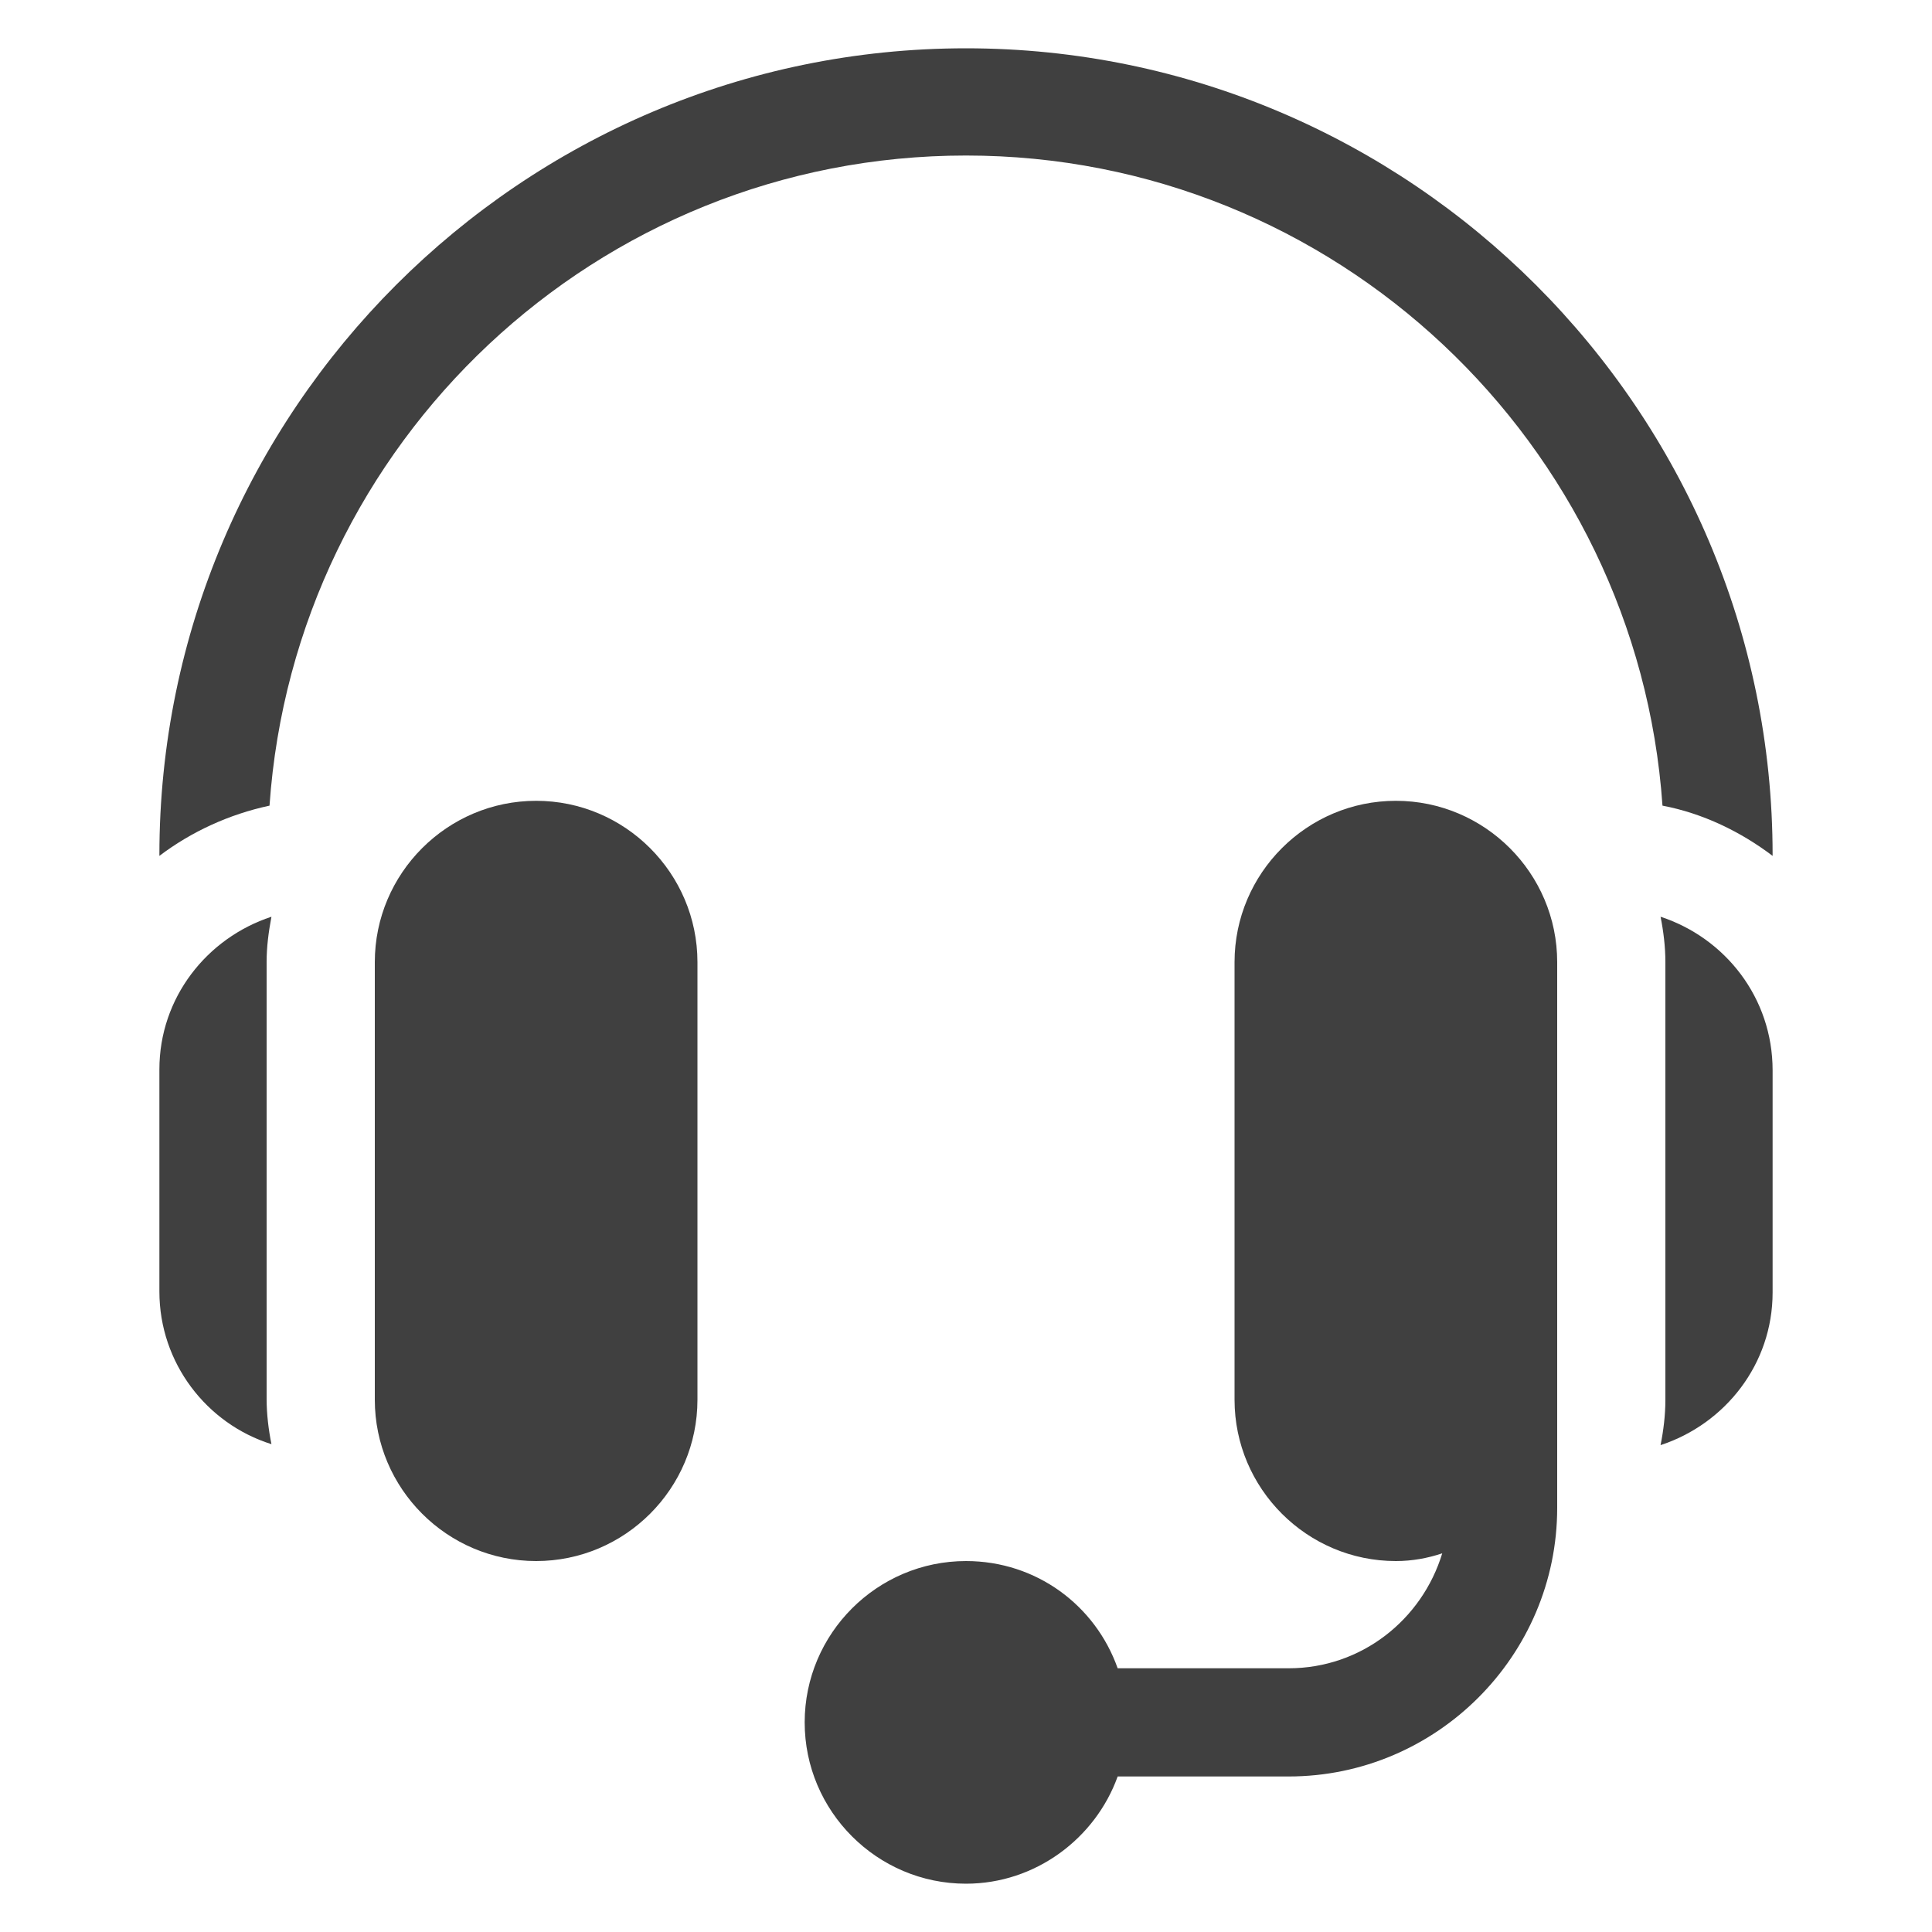
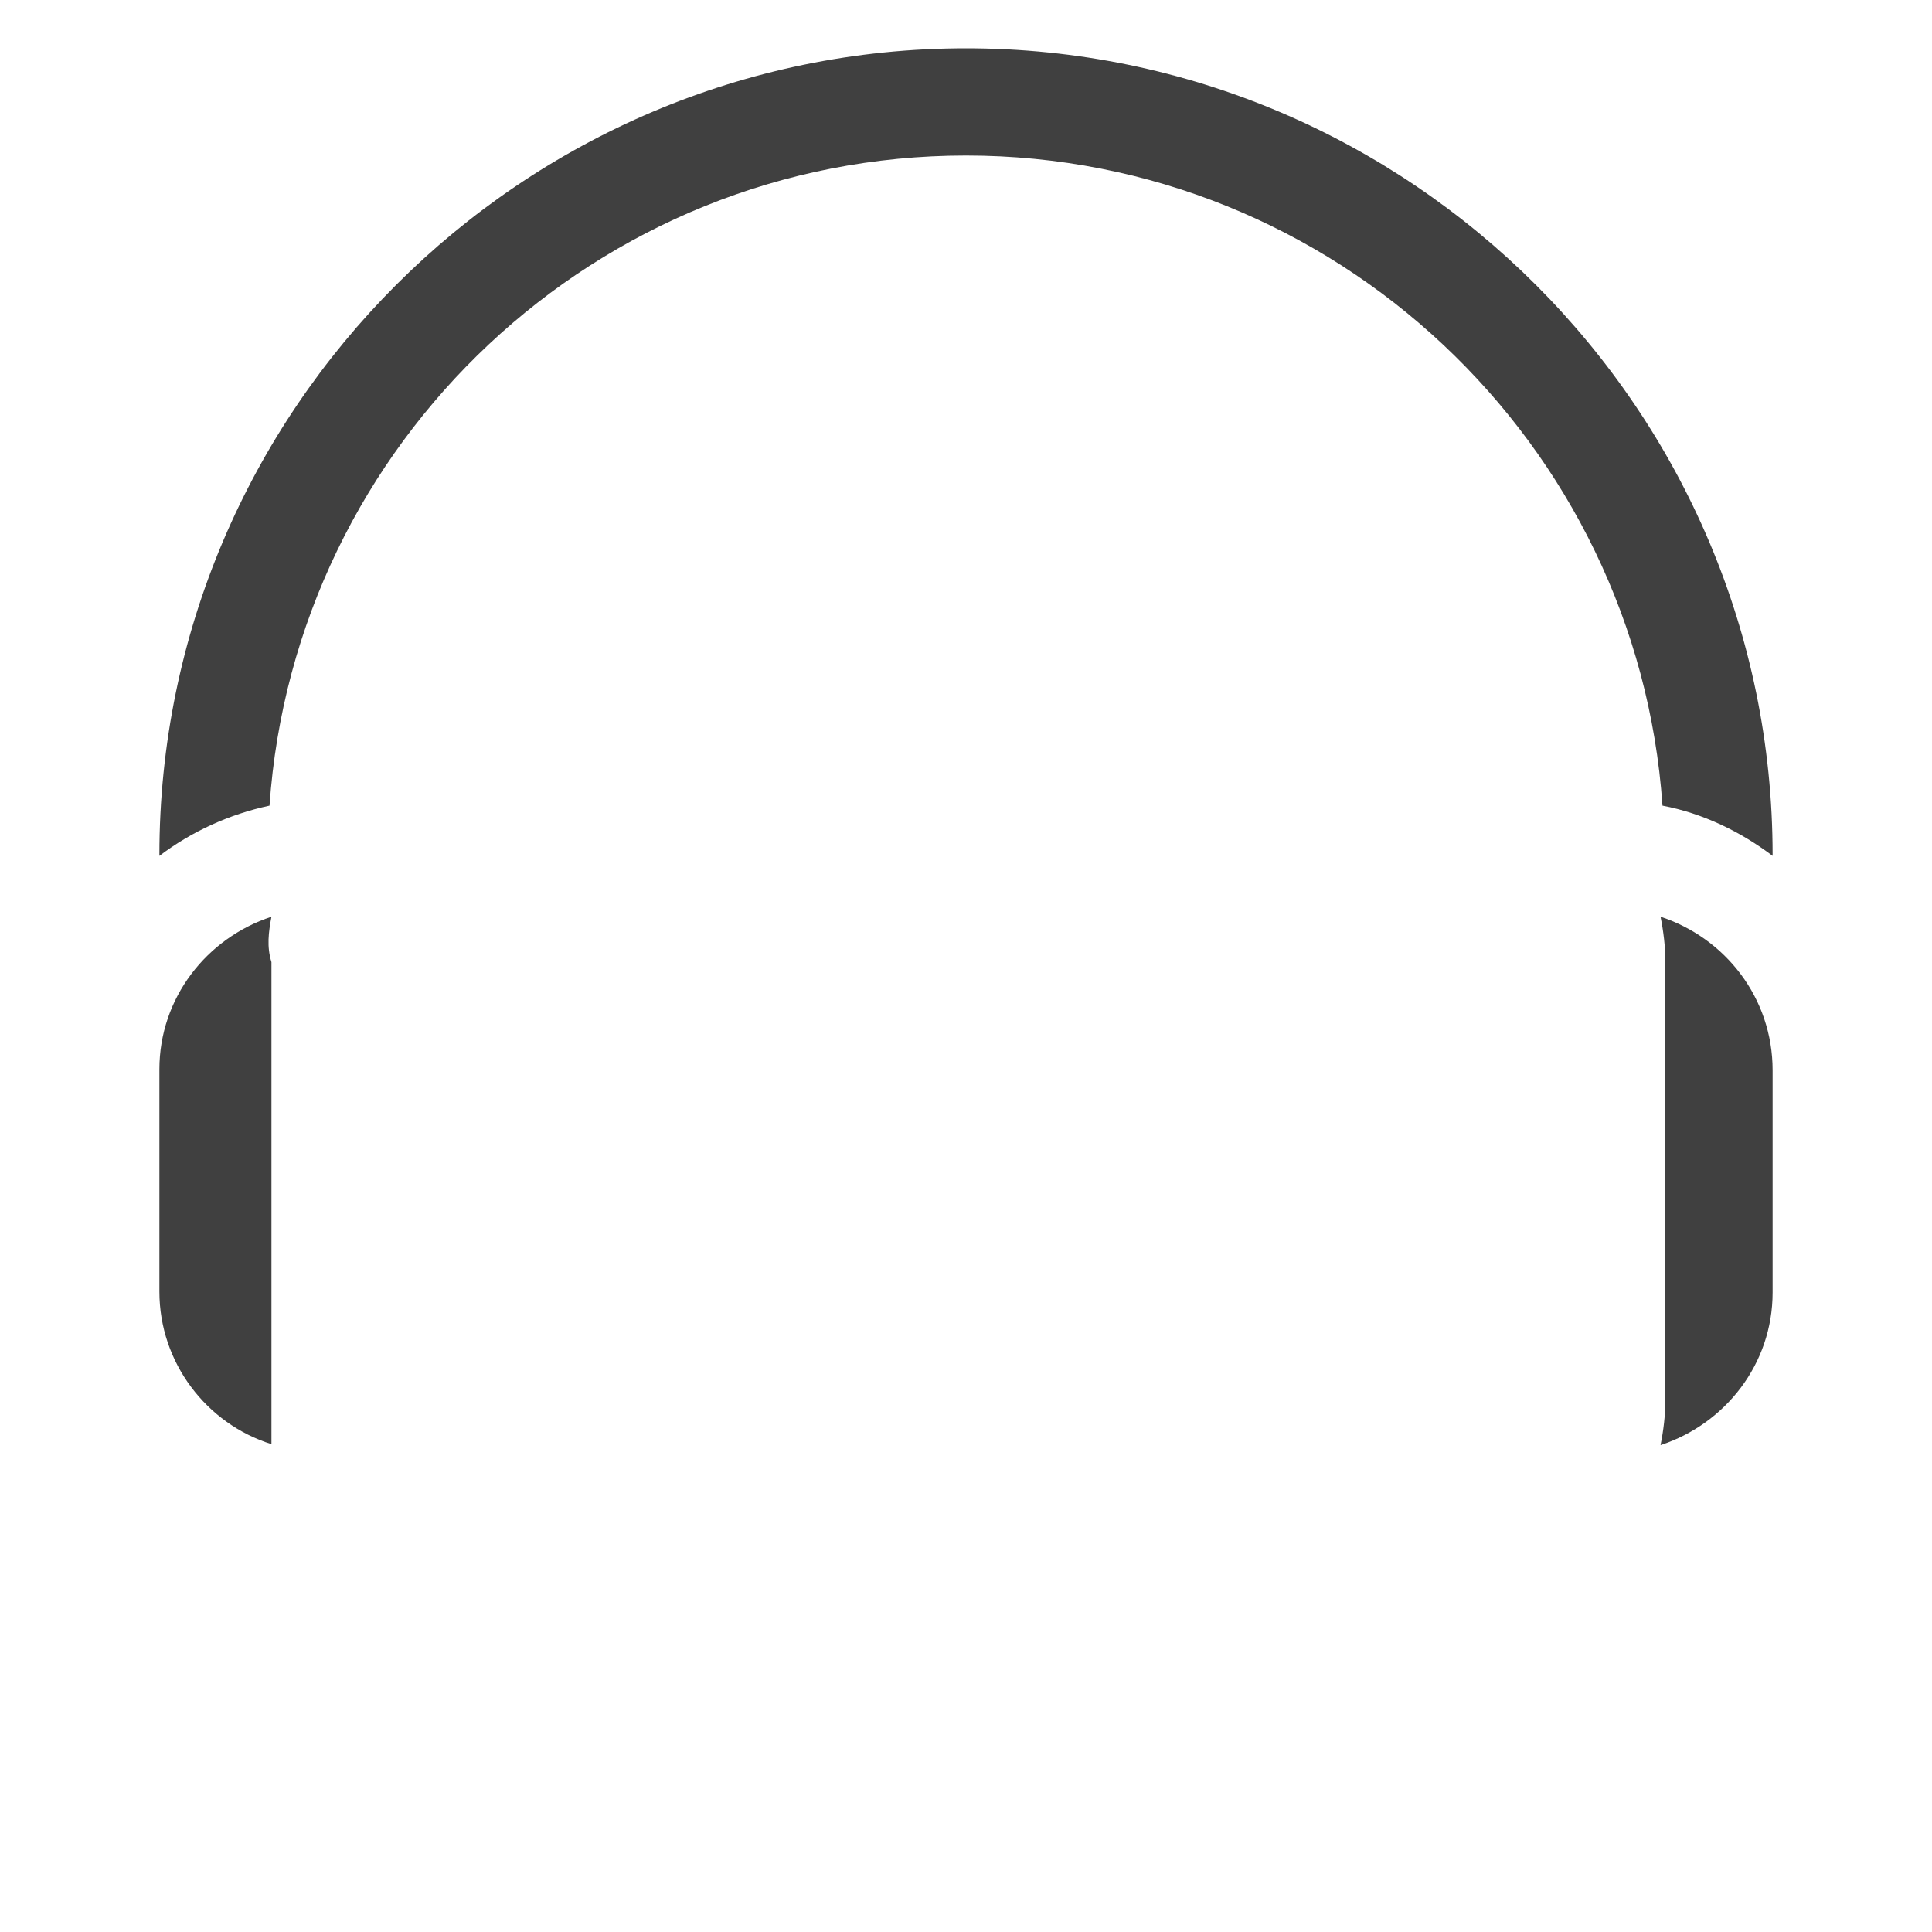
<svg xmlns="http://www.w3.org/2000/svg" version="1.1" id="Layer_1" x="0px" y="0px" viewBox="0 0 200 200" style="enable-background:new 0 0 200 200;" xml:space="preserve">
  <style type="text/css">
	.st0{fill:#404040;}
</style>
  <g>
-     <path class="st0" d="M55.5,82.9c-9.2,0-16.7,7.5-16.7,16.7v45.3c0,9.2,7.5,16.7,16.7,16.7s16.7-7.5,16.7-16.7V99.6   C72.2,90.4,64.7,82.9,55.5,82.9z" />
-     <path class="st0" d="M28.1,94.9c-6.7,2.2-11.6,8.4-11.6,15.8v23c0,7.4,4.9,13.7,11.6,15.8c-0.3-1.5-0.5-3.1-0.5-4.7V99.6   C27.6,98,27.8,96.5,28.1,94.9z" />
-     <path class="st0" d="M144.5,82.9c-9.2,0-16.7,7.5-16.7,16.7v45.3c0,9.2,7.5,16.7,16.7,16.7c1.7,0,3.3-0.3,4.8-0.8   c-2.1,6.9-8.4,11.9-15.9,11.9h-17.7c-2.3-6.5-8.4-11.1-15.7-11.1c-9.2,0-16.7,7.5-16.7,16.7S90.8,195,100,195   c7.2,0,13.4-4.7,15.7-11.1h17.7c15.3,0,27.8-12.5,27.8-27.8v-11.1V99.6C161.2,90.4,153.7,82.9,144.5,82.9z" />
+     <path class="st0" d="M28.1,94.9c-6.7,2.2-11.6,8.4-11.6,15.8v23c0,7.4,4.9,13.7,11.6,15.8V99.6   C27.6,98,27.8,96.5,28.1,94.9z" />
    <path class="st0" d="M171.9,94.9c0.3,1.5,0.5,3.1,0.5,4.7v45.3c0,1.6-0.2,3.2-0.5,4.7c6.7-2.2,11.6-8.4,11.6-15.8v-23   C183.5,103.3,178.6,97.1,171.9,94.9z" />
    <path class="st0" d="M100,5C54,5,16.5,42.5,16.5,88.5v0.1c3.3-2.5,7.2-4.3,11.4-5.2c2.6-37.6,33.9-67.3,72.1-67.3   s69.5,29.8,72.1,67.3c4.2,0.8,8.1,2.7,11.4,5.2v-0.1C183.5,42.5,146,5,100,5z" />
  </g>
</svg>